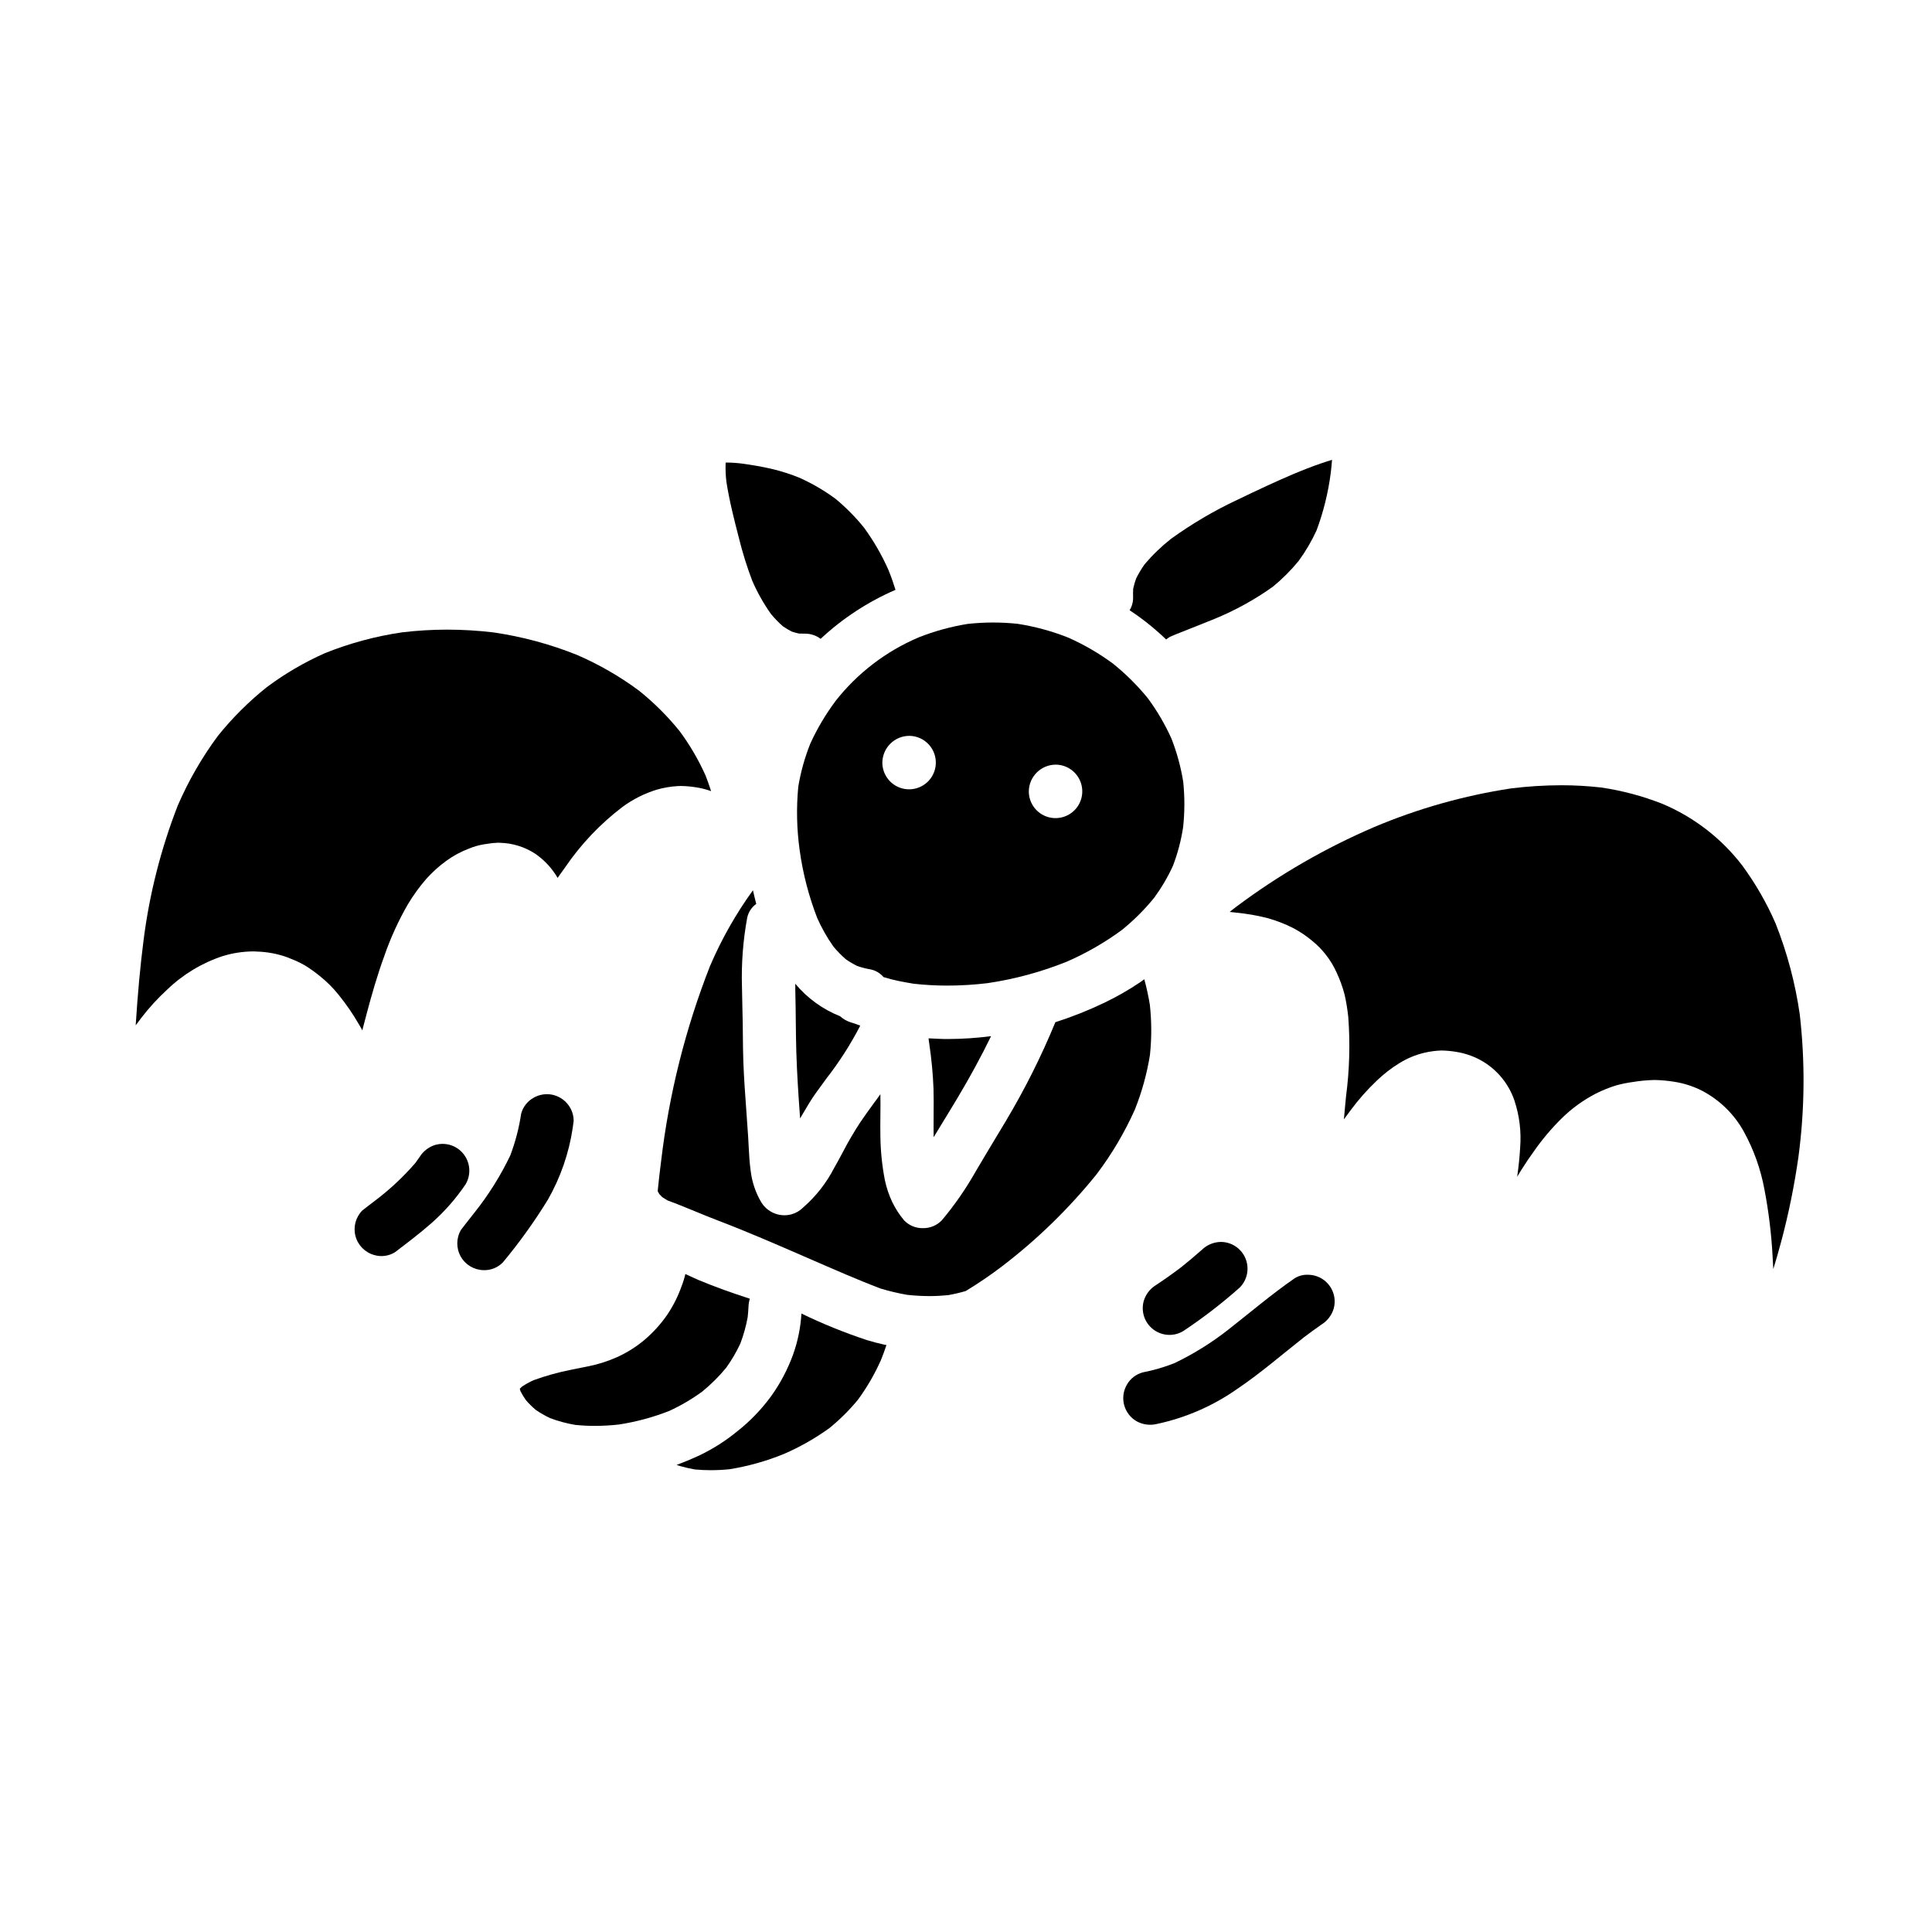
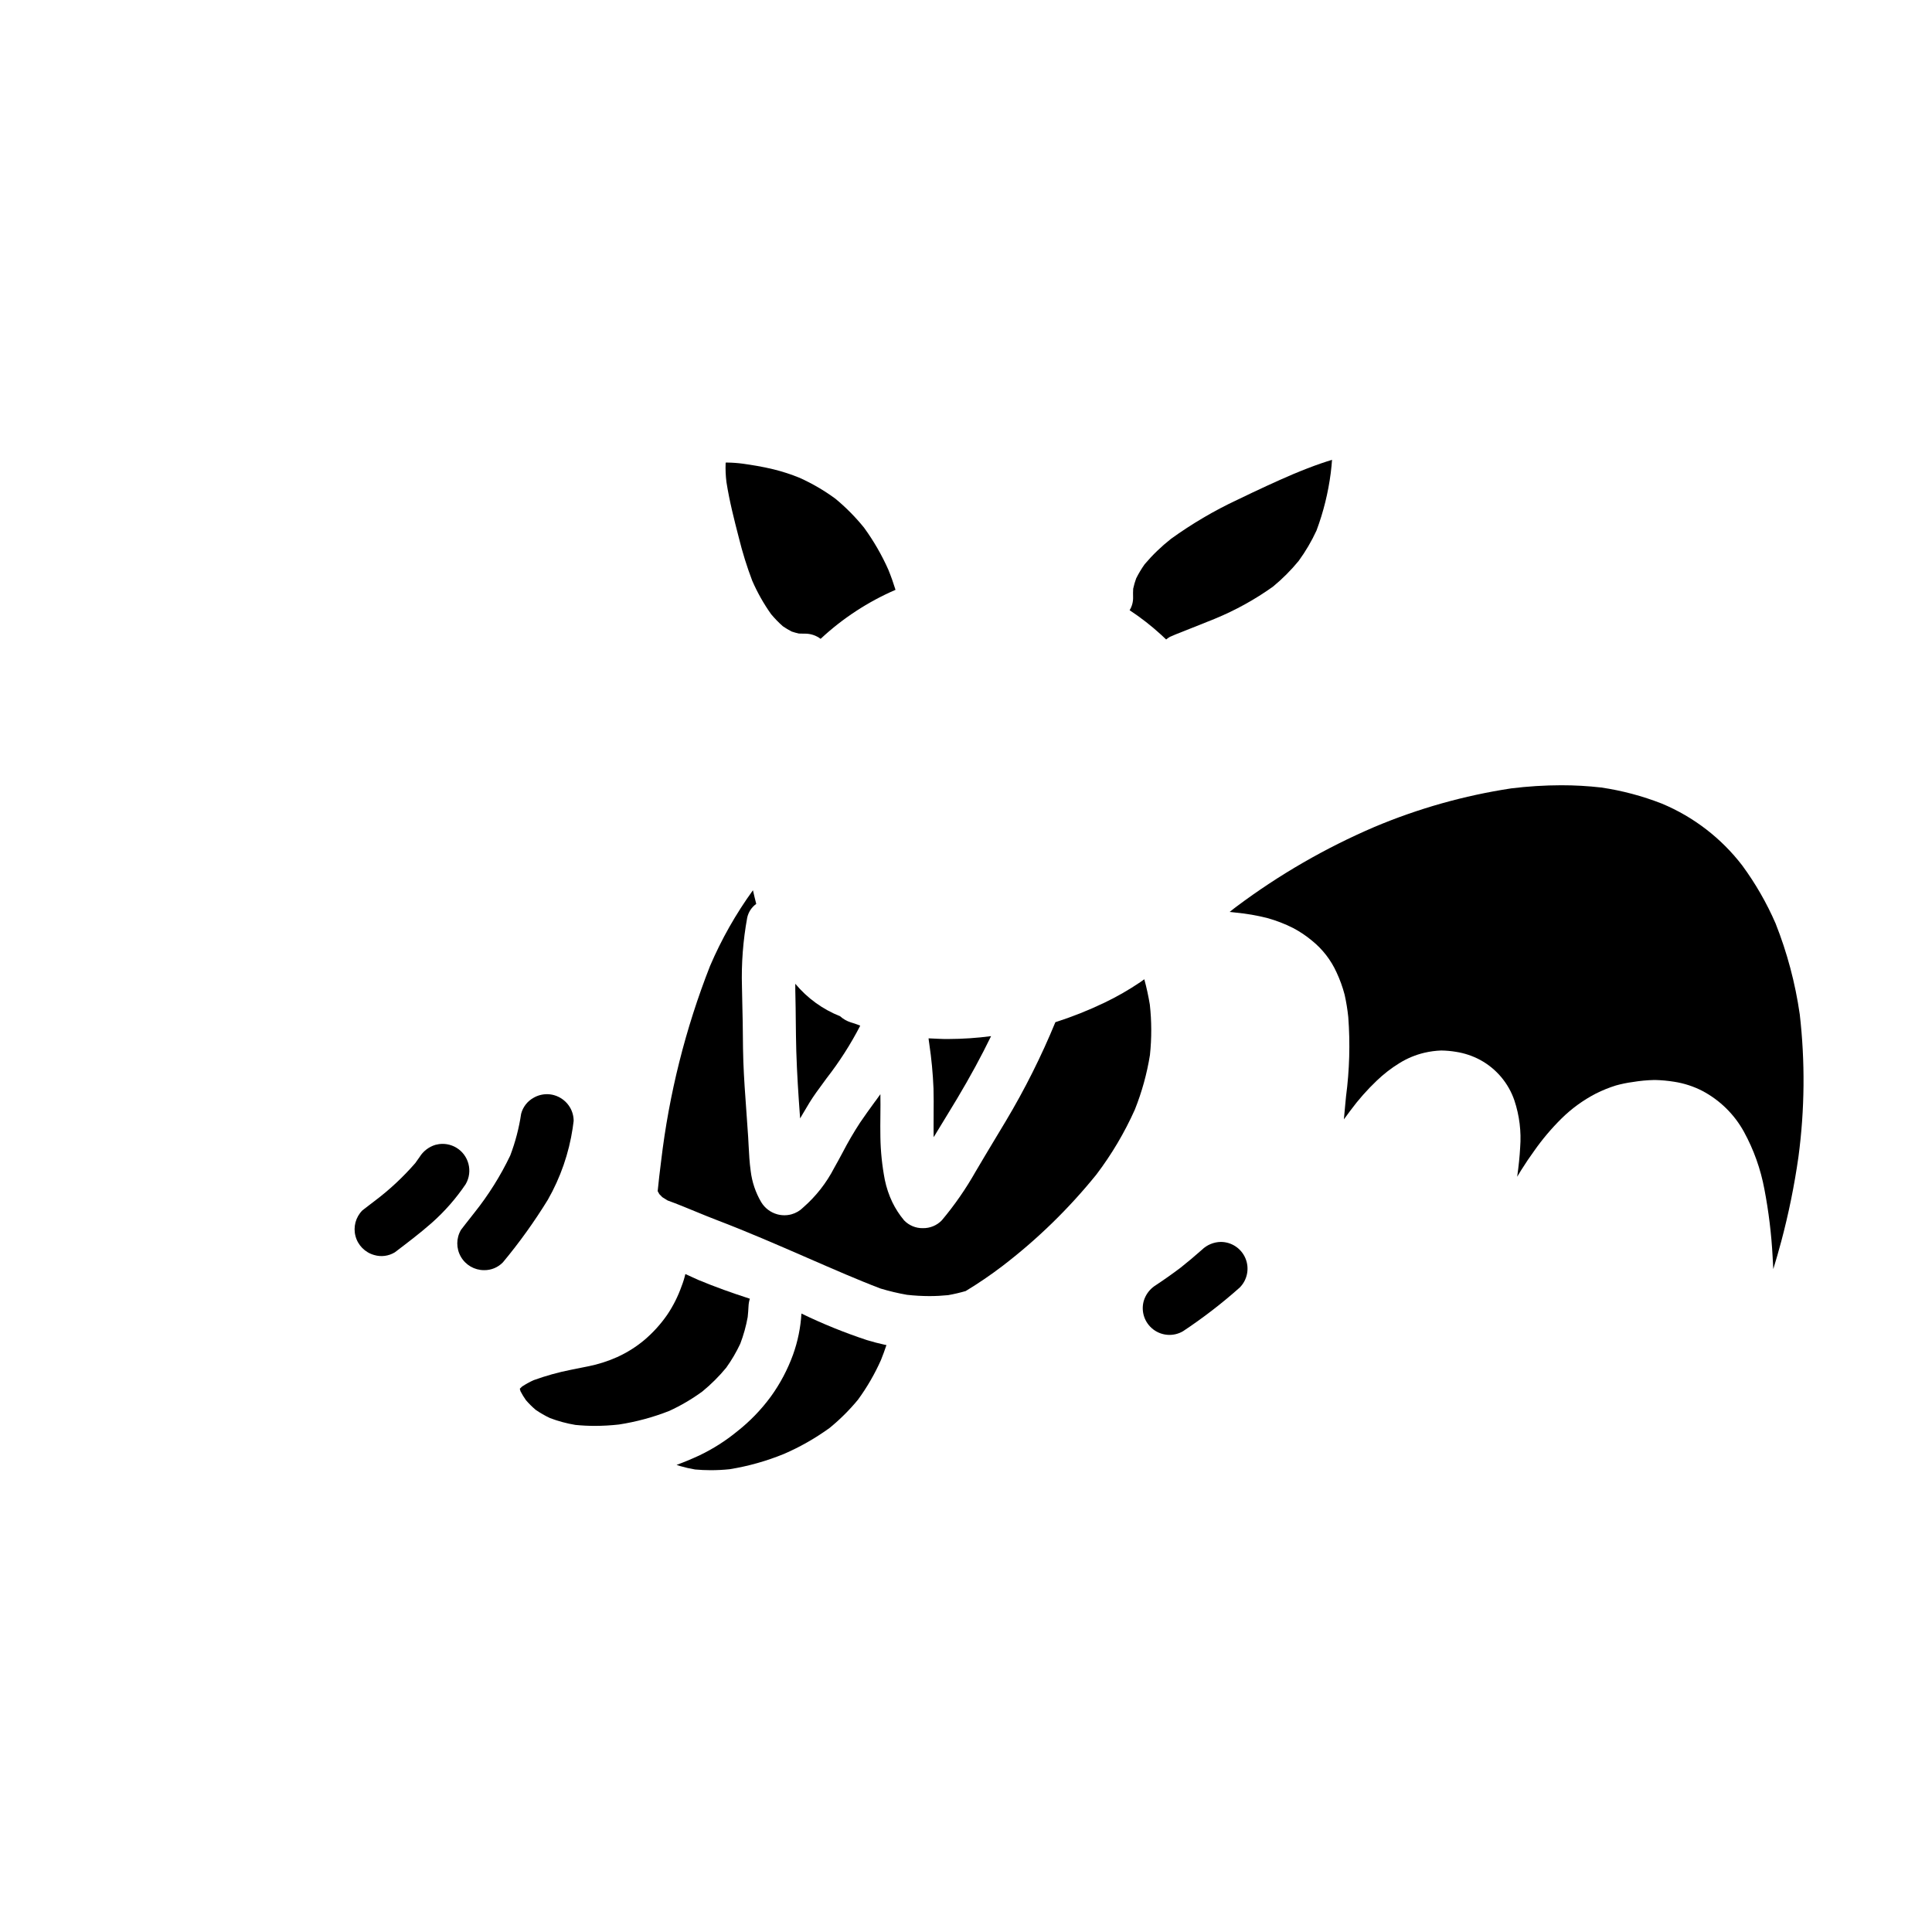
<svg xmlns="http://www.w3.org/2000/svg" fill="#000000" width="800px" height="800px" version="1.1" viewBox="144 144 512 512">
  <g>
    <path d="m392.19 444.12c1.051-1.711 2.082-3.418 3.117-5.117 0.789-1.297 1.574-2.59 2.363-3.898 3.426-5.738 6.359-11.141 8.969-16.5v-0.02l-0.004 0.004c-3.731 0.492-7.492 0.746-11.258 0.758-0.871 0-1.73 0-2.602-0.051s-1.785-0.07-2.684-0.125v0.133l0.051 0.43 0.129 0.922c0.582 3.91 0.957 7.852 1.117 11.805 0.059 2.231 0.055 4.457 0.031 6.723v0.516c0 1.887-0.023 3.773 0 5.66v-0.023 0.023-0.027 0.027c0.285-0.41 0.527-0.82 0.77-1.238z" />
    <path d="m356.83 439.04c1.102-1.902 2.211-3.754 3.473-5.512 0.902-1.258 1.82-2.523 2.754-3.777 3.394-4.359 6.379-9.023 8.914-13.93h-0.035l-0.117-0.082-0.703-0.262-1.691-0.559-0.004 0.004c-1.035-0.336-1.984-0.883-2.793-1.613-4.602-1.824-8.672-4.773-11.844-8.574h-0.023v0.477c0 0.898 0 1.777 0.031 2.656 0.055 2.195 0.078 4.398 0.098 6.598 0.027 2.707 0.062 5.41 0.137 8.113 0.184 5.996 0.582 11.898 0.91 16.379l0.105 1.434v-0.027 0.027-0.027 0.027z" />
    <path d="m339.81 286.54c0.949 3.856 2.133 7.652 3.543 11.367 1.355 3.109 3.023 6.07 4.984 8.836 0.957 1.148 2 2.227 3.121 3.215 0.754 0.523 1.543 0.996 2.359 1.41 0.621 0.211 1.254 0.387 1.895 0.527 0.395 0 0.789 0.027 1.18 0.027h0.418c1.5-0.012 2.965 0.473 4.164 1.375 5.828-5.43 12.539-9.824 19.848-12.988-0.559-1.805-1.18-3.566-1.867-5.246l0.004-0.004c-1.758-3.957-3.93-7.723-6.481-11.227-2.277-2.812-4.828-5.391-7.617-7.691-2.949-2.164-6.117-4.008-9.449-5.512-2.266-0.926-4.598-1.684-6.977-2.266-2.898-0.707-5.773-1.152-7.957-1.465h-0.004c-1.395-0.191-2.797-0.297-4.207-0.316h-0.418l-0.051 0.16v0.004c-0.062 1.676 0.008 3.359 0.219 5.023 0.797 5.078 2.078 10.082 3.293 14.77z" />
-     <path d="m240.02 417.05v-0.023 0.02l0.273-1.07c0.312-1.18 0.609-2.328 0.918-3.492 1.285-4.828 2.754-9.992 4.617-15.082h-0.004c1.656-4.793 3.762-9.414 6.297-13.805 1.414-2.356 3.031-4.582 4.828-6.656 1.586-1.777 3.359-3.383 5.289-4.785 1.867-1.363 3.91-2.465 6.074-3.281 1.199-0.5 2.453-0.867 3.738-1.09l0.992-0.152c0.98-0.176 1.973-0.277 2.973-0.305 0.184 0 0.367 0.008 0.555 0.023 3.277 0.09 6.465 1.078 9.219 2.859 2.449 1.676 4.5 3.879 5.996 6.441l0.5-0.73c0.516-0.73 1.031-1.457 1.555-2.172 4.164-6.094 9.281-11.473 15.16-15.934 2.773-2.039 5.875-3.59 9.168-4.582 1.762-0.496 3.574-0.801 5.402-0.914 0.305 0 0.602-0.027 0.902-0.027h-0.004c1.289 0.02 2.57 0.129 3.844 0.332 1.41 0.199 2.797 0.547 4.137 1.035-0.074-0.223-0.145-0.453-0.219-0.676-0.395-1.18-0.82-2.363-1.277-3.543h-0.004c-1.852-4.121-4.141-8.035-6.828-11.668-3.199-3.965-6.816-7.57-10.793-10.754-5.078-3.766-10.574-6.934-16.375-9.445-7.133-2.867-14.578-4.871-22.188-5.981-4.059-0.484-8.141-0.73-12.227-0.734-4.008 0-8.012 0.242-11.988 0.719-6.988 1.023-13.832 2.867-20.391 5.492-5.484 2.43-10.676 5.465-15.48 9.055-4.777 3.816-9.117 8.145-12.949 12.91-4.238 5.727-7.805 11.922-10.629 18.465-4.488 11.535-7.539 23.578-9.078 35.859-0.848 6.598-1.504 13.703-2.062 22.363v-0.023 0.023c0.484-0.668 0.977-1.328 1.48-1.969 2.047-2.676 4.328-5.172 6.812-7.449 4.191-4.055 9.246-7.109 14.785-8.938 2.555-0.781 5.203-1.195 7.875-1.234 0.395 0 0.789 0 1.18 0.039 2.773 0.078 5.512 0.598 8.121 1.547l0.68 0.285c1.312 0.492 2.582 1.086 3.801 1.773 1.402 0.859 2.746 1.812 4.019 2.852 1.898 1.5 3.613 3.219 5.117 5.117 1.973 2.445 3.754 5.043 5.32 7.769 0.32 0.496 0.594 1.016 0.867 1.535z" />
    <path d="m443.35 305.71c2.957 1.949 5.758 4.125 8.371 6.519 0.449 0.395 0.887 0.82 1.32 1.238h-0.004c0.328-0.262 0.668-0.5 1.023-0.715l1.691-0.711 3.473-1.375c2.25-0.883 4.5-1.781 6.746-2.695v-0.004c5.426-2.231 10.574-5.078 15.352-8.48 2.5-2.055 4.793-4.348 6.844-6.848 1.836-2.519 3.418-5.215 4.723-8.047 1.836-4.914 3.098-10.023 3.769-15.227 0.16-1.305 0.273-2.441 0.344-3.5-0.969 0.285-1.934 0.605-2.887 0.93-2.301 0.789-4.723 1.73-7.559 2.918-4.356 1.867-9.008 4.008-14.645 6.742v-0.004c-6.172 2.894-12.059 6.359-17.586 10.348-2.543 2.004-4.879 4.254-6.973 6.723-0.848 1.191-1.605 2.449-2.258 3.762-0.328 0.891-0.59 1.805-0.789 2.731-0.043 0.746-0.051 1.453-0.027 2.164 0.051 1.246-0.27 2.481-0.922 3.543z" />
-     <path d="m365.34 329.9c-2.59 3.481-4.801 7.223-6.602 11.168-1.469 3.676-2.539 7.504-3.188 11.414-0.535 5.598-0.41 11.242 0.367 16.812 0.844 6.137 2.398 12.152 4.633 17.93 1.176 2.676 2.617 5.223 4.305 7.609 1.008 1.227 2.121 2.363 3.324 3.402 0.949 0.668 1.953 1.254 2.996 1.762 1.191 0.414 2.422 0.727 3.668 0.93 1.289 0.301 2.449 1.008 3.305 2.016 1.441 0.434 2.617 0.742 3.695 0.969 1.391 0.289 2.824 0.551 4.285 0.789h0.004c2.969 0.328 5.953 0.496 8.938 0.496 3.551-0.008 7.102-0.223 10.629-0.648 7.184-1.059 14.219-2.965 20.961-5.672 5.168-2.246 10.07-5.062 14.617-8.395 3.164-2.551 6.055-5.43 8.613-8.59 1.922-2.629 3.578-5.441 4.938-8.398 1.266-3.305 2.172-6.734 2.707-10.23 0.438-4.019 0.449-8.07 0.031-12.09-0.629-3.918-1.676-7.758-3.125-11.453-1.699-3.766-3.789-7.34-6.242-10.664-2.746-3.375-5.84-6.449-9.23-9.176-3.691-2.727-7.672-5.043-11.867-6.906-4.324-1.715-8.828-2.941-13.426-3.656-2.16-0.227-4.328-0.34-6.5-0.344-2.25 0-4.496 0.125-6.731 0.371-4.422 0.711-8.754 1.898-12.922 3.543-8.719 3.684-16.355 9.535-22.184 16.996zm58.391 16.738c2.863 0 5.445 1.727 6.543 4.375 1.098 2.648 0.492 5.695-1.535 7.723-2.027 2.023-5.074 2.629-7.723 1.535-2.644-1.098-4.371-3.68-4.371-6.547 0.043-3.894 3.191-7.039 7.086-7.086zm-38.812-7.633-0.004 0.004c2.867 0 5.449 1.723 6.547 4.371 1.098 2.648 0.492 5.695-1.535 7.723-2.027 2.023-5.074 2.633-7.723 1.535-2.644-1.098-4.371-3.68-4.371-6.547 0.043-3.894 3.191-7.039 7.082-7.082z" />
    <path d="m448.75 423.54c0.469-4.418 0.457-8.871-0.031-13.289-0.371-2.262-0.859-4.504-1.461-6.719v-0.02c-0.344 0.242-0.684 0.496-1.031 0.734v0.004c-3.023 2.047-6.195 3.867-9.484 5.449-4.227 2.031-8.59 3.766-13.059 5.195-3.727 9.055-8.121 17.82-13.145 26.223-0.914 1.527-1.832 3.055-2.754 4.582-1.758 2.926-3.519 5.848-5.246 8.797-2.582 4.566-5.578 8.887-8.953 12.906-1.309 1.352-3.117 2.102-4.996 2.07-1.883 0.043-3.699-0.711-5-2.07-1.238-1.48-2.289-3.106-3.129-4.84-0.887-1.867-1.547-3.836-1.969-5.859-0.727-3.769-1.125-7.598-1.18-11.438-0.039-1.898-0.02-3.789 0-5.684 0.02-1.895 0.039-3.691 0-5.535v0.023-0.094l-1.18 1.637-0.332 0.434c-1.297 1.785-2.637 3.629-3.883 5.473-1.656 2.535-3.184 5.152-4.578 7.84-0.746 1.398-1.492 2.789-2.281 4.168-2.047 3.969-4.828 7.516-8.191 10.453-0.863 0.871-1.938 1.5-3.117 1.828-1.23 0.332-2.523 0.332-3.754 0-1.785-0.488-3.312-1.641-4.269-3.223-1.484-2.523-2.434-5.328-2.785-8.234-0.316-2.25-0.438-4.539-0.551-6.746-0.039-0.754-0.078-1.504-0.121-2.254-0.148-2.34-0.32-4.668-0.488-7-0.312-4.258-0.629-8.66-0.789-12.988-0.086-2.363-0.109-4.723-0.129-7.035 0-1.125-0.012-2.25-0.039-3.379-0.027-1.445-0.062-2.891-0.094-4.328-0.047-1.711-0.09-3.418-0.105-5.117-0.184-6.129 0.285-12.266 1.387-18.297 0.316-1.477 1.172-2.785 2.398-3.664-0.305-1.18-0.586-2.328-0.844-3.484l-0.027-0.086v-0.051c-4.523 6.246-8.34 12.98-11.375 20.074-6.516 16.598-10.871 33.965-12.961 51.676-0.367 2.863-0.664 5.461-0.91 7.949v0.02l0.023 0.055v0.031l0.047 0.086h0.004c0.109 0.219 0.23 0.434 0.359 0.641 0.262 0.285 0.523 0.547 0.789 0.809 0.465 0.312 0.93 0.598 1.418 0.883l0.059 0.02c2.539 0.914 5.055 1.969 7.477 2.961 1.855 0.762 3.707 1.531 5.586 2.242 8.004 3.055 15.992 6.531 23.719 9.895 3.445 1.5 6.891 3.008 10.352 4.473 2.934 1.234 6.066 2.547 9.277 3.758v-0.004c2.285 0.688 4.609 1.238 6.957 1.648 1.973 0.223 3.953 0.336 5.938 0.34 1.68 0 3.371-0.09 5.012-0.254v-0.004c1.551-0.277 3.09-0.637 4.606-1.078 3.363-2.035 6.613-4.25 9.734-6.629 9.234-7.066 17.594-15.207 24.902-24.25 4.039-5.328 7.457-11.094 10.188-17.195 1.871-4.68 3.215-9.551 4.012-14.527z" />
    <path d="m336.46 506.45c1.43-1.996 2.676-4.121 3.719-6.344 0.875-2.293 1.535-4.664 1.969-7.082 0.102-0.957 0.172-1.914 0.219-2.883 0.031-0.668 0.148-1.328 0.348-1.969-4.672-1.5-9.254-3.148-13.629-4.965-1.16-0.508-2.312-1.031-3.461-1.574v0.004c-0.254 1.094-0.586 2.168-0.996 3.215-0.938 2.656-2.203 5.184-3.773 7.523-1.746 2.535-3.824 4.824-6.18 6.809-2.152 1.789-4.535 3.285-7.082 4.441-2.477 1.113-5.07 1.941-7.734 2.469l-1.367 0.273c-1.078 0.211-2.156 0.43-3.234 0.652-3.359 0.664-6.66 1.586-9.875 2.754-1.059 0.484-2.074 1.047-3.043 1.684-0.203 0.184-0.395 0.395-0.59 0.574 0.059 0.234 0.121 0.453 0.191 0.672v0.004c0.426 0.816 0.906 1.605 1.438 2.359 0.797 0.918 1.66 1.773 2.586 2.559 1.203 0.828 2.469 1.555 3.785 2.18 2.18 0.82 4.434 1.43 6.731 1.812 1.711 0.172 3.43 0.258 5.148 0.258 2.133-0.004 4.266-0.125 6.387-0.363 4.57-0.703 9.051-1.914 13.355-3.606 3.082-1.418 6.012-3.141 8.75-5.141 2.316-1.895 4.438-4.012 6.34-6.316z" />
    <path d="m378.9 500.45c-0.141-0.027-0.285-0.043-0.426-0.074-1.609-0.355-3.191-0.766-4.723-1.234-5.938-1.961-11.738-4.312-17.363-7.039-0.215 3.719-0.965 7.387-2.223 10.891-1.441 3.969-3.426 7.719-5.906 11.141-2.535 3.449-5.523 6.539-8.887 9.188-3.078 2.523-6.449 4.664-10.039 6.383-2.207 1.016-4.184 1.836-6.035 2.504 0.32 0.102 0.633 0.227 0.957 0.32v-0.004c1.301 0.379 2.621 0.68 3.957 0.902 1.352 0.121 2.754 0.188 4.129 0.188 1.676 0 3.352-0.086 5.016-0.258 4.949-0.801 9.789-2.164 14.426-4.062 4.266-1.848 8.312-4.156 12.078-6.883 2.742-2.242 5.262-4.746 7.516-7.481 2.394-3.277 4.434-6.801 6.086-10.508 0.508-1.266 0.996-2.59 1.445-3.938z" />
    <path d="m620.95 412.79c-1.184-8.246-3.332-16.324-6.402-24.066-2.363-5.441-5.332-10.602-8.848-15.383-5.543-7.219-12.879-12.863-21.277-16.371-5.184-2.027-10.574-3.461-16.082-4.273-3.527-0.402-7.074-0.602-10.625-0.598-4.426 0.012-8.848 0.289-13.242 0.832-12.465 1.895-24.648 5.332-36.266 10.23-12.969 5.559-25.23 12.641-36.527 21.094l-0.738 0.559-1.078 0.859 0.262 0.023 1.41 0.156h-0.004c2.809 0.266 5.594 0.746 8.328 1.445 2.371 0.656 4.672 1.543 6.867 2.656 1.781 0.945 3.461 2.074 5.008 3.371 2.769 2.242 4.981 5.102 6.453 8.348 0.895 1.906 1.613 3.891 2.148 5.93 0.441 1.961 0.762 3.949 0.969 5.949 0.523 6.996 0.324 14.031-0.594 20.984l-0.207 2.152-0.121 1.316c-0.082 0.883-0.164 1.754-0.242 2.637v-0.027 0.027c0.57-0.789 1.148-1.566 1.727-2.336l-0.004 0.004c2.098-2.844 4.438-5.5 7-7.934 1.824-1.75 3.832-3.305 5.988-4.629 2.039-1.27 4.273-2.199 6.613-2.754 1.469-0.344 2.973-0.547 4.481-0.598 1.309 0.02 2.617 0.137 3.906 0.352 2.234 0.348 4.398 1.07 6.394 2.137 4.269 2.312 7.512 6.148 9.082 10.746 1.336 4.012 1.855 8.25 1.527 12.465-0.125 2.391-0.395 4.926-0.789 7.758v-0.035 0.035c0.34-0.574 0.688-1.148 1.039-1.715 1.203-1.922 2.363-3.625 3.492-5.176v-0.004c2.141-3.047 4.547-5.898 7.195-8.516 2.695-2.664 5.781-4.902 9.148-6.644 1.707-0.855 3.481-1.574 5.305-2.141 1.473-0.41 2.969-0.715 4.484-0.914 1.859-0.312 3.742-0.488 5.629-0.531h0.328-0.004c1.664 0.043 3.32 0.199 4.961 0.461 2.613 0.398 5.148 1.219 7.5 2.43 4.656 2.461 8.488 6.231 11.023 10.848 2.598 4.75 4.422 9.883 5.414 15.203 1.133 5.914 1.863 11.895 2.18 17.906 0.066 1.094 0.129 2.188 0.176 3.273v-0.047 0.047c0.734-2.387 1.426-4.793 2.07-7.211h0.004c1.98-7.41 3.512-14.934 4.59-22.527 1.676-12.539 1.793-25.238 0.348-37.805z" />
    <path d="m456.93 479.9c-2.141 1.621-4.332 3.172-6.578 4.656-1.574 0.957-2.738 2.465-3.254 4.231-0.77 2.781 0.223 5.746 2.508 7.504 2.285 1.758 5.406 1.957 7.894 0.504 5.281-3.5 10.305-7.367 15.035-11.578 2.023-2.027 2.629-5.074 1.531-7.719-1.094-2.644-3.676-4.371-6.539-4.375-1.871 0.031-3.66 0.773-5.004 2.074-1.824 1.621-3.688 3.188-5.594 4.703z" />
-     <path d="m492.5 482.08c-0.645-0.172-1.305-0.258-1.969-0.258-1.234-0.031-2.449 0.309-3.488 0.973-6.102 4.223-11.75 9.055-17.586 13.613-4.418 3.469-9.207 6.441-14.277 8.863-2.688 1.059-5.465 1.867-8.305 2.418-1.793 0.473-3.316 1.645-4.234 3.254-1.973 3.379-0.836 7.719 2.543 9.691 1.664 0.926 3.617 1.18 5.465 0.715 7.648-1.637 14.891-4.805 21.285-9.309 6.16-4.156 11.785-9.055 17.629-13.652 1.52-1.148 3.062-2.269 4.629-3.363 1.57-0.965 2.727-2.473 3.254-4.238 1.039-3.769-1.176-7.668-4.945-8.707z" />
    <path d="m264.87 448.11c-1.09-0.637-2.324-0.969-3.586-0.969-0.633 0-1.262 0.086-1.875 0.25-1.762 0.527-3.269 1.688-4.234 3.258-0.363 0.539-0.734 1.066-1.117 1.574-3.238 3.731-6.863 7.109-10.816 10.078l-1.766 1.352-1.434 1.105c-1.781 1.785-2.481 4.379-1.836 6.816 0.641 2.438 2.531 4.348 4.961 5.019 1.84 0.547 3.824 0.285 5.461-0.711 3.34-2.535 6.691-5.074 9.84-7.848v-0.004c3.402-3.019 6.41-6.457 8.953-10.23 1.953-3.383 0.816-7.711-2.551-9.691z" />
    <path d="m295.77 442.94c0.082-0.621 0.164-1.254 0.254-1.883 0-1.254-0.332-2.488-0.969-3.574-0.938-1.59-2.453-2.758-4.234-3.258-0.605-0.168-1.234-0.254-1.863-0.254-1.262 0-2.504 0.336-3.59 0.973-1.621 0.906-2.797 2.434-3.262 4.227-0.562 3.789-1.535 7.504-2.898 11.082-2.586 5.387-5.769 10.465-9.496 15.133-0.812 1.051-1.629 2.09-2.453 3.121-0.363 0.48-0.734 0.957-1.105 1.434h0.004c-1.285 2.191-1.297 4.902-0.031 7.102 1.262 2.203 3.606 3.562 6.144 3.562 1.887 0.035 3.699-0.719 5.008-2.074 4.363-5.242 8.34-10.785 11.91-16.594 3.348-5.871 5.582-12.312 6.582-18.996z" />
  </g>
</svg>